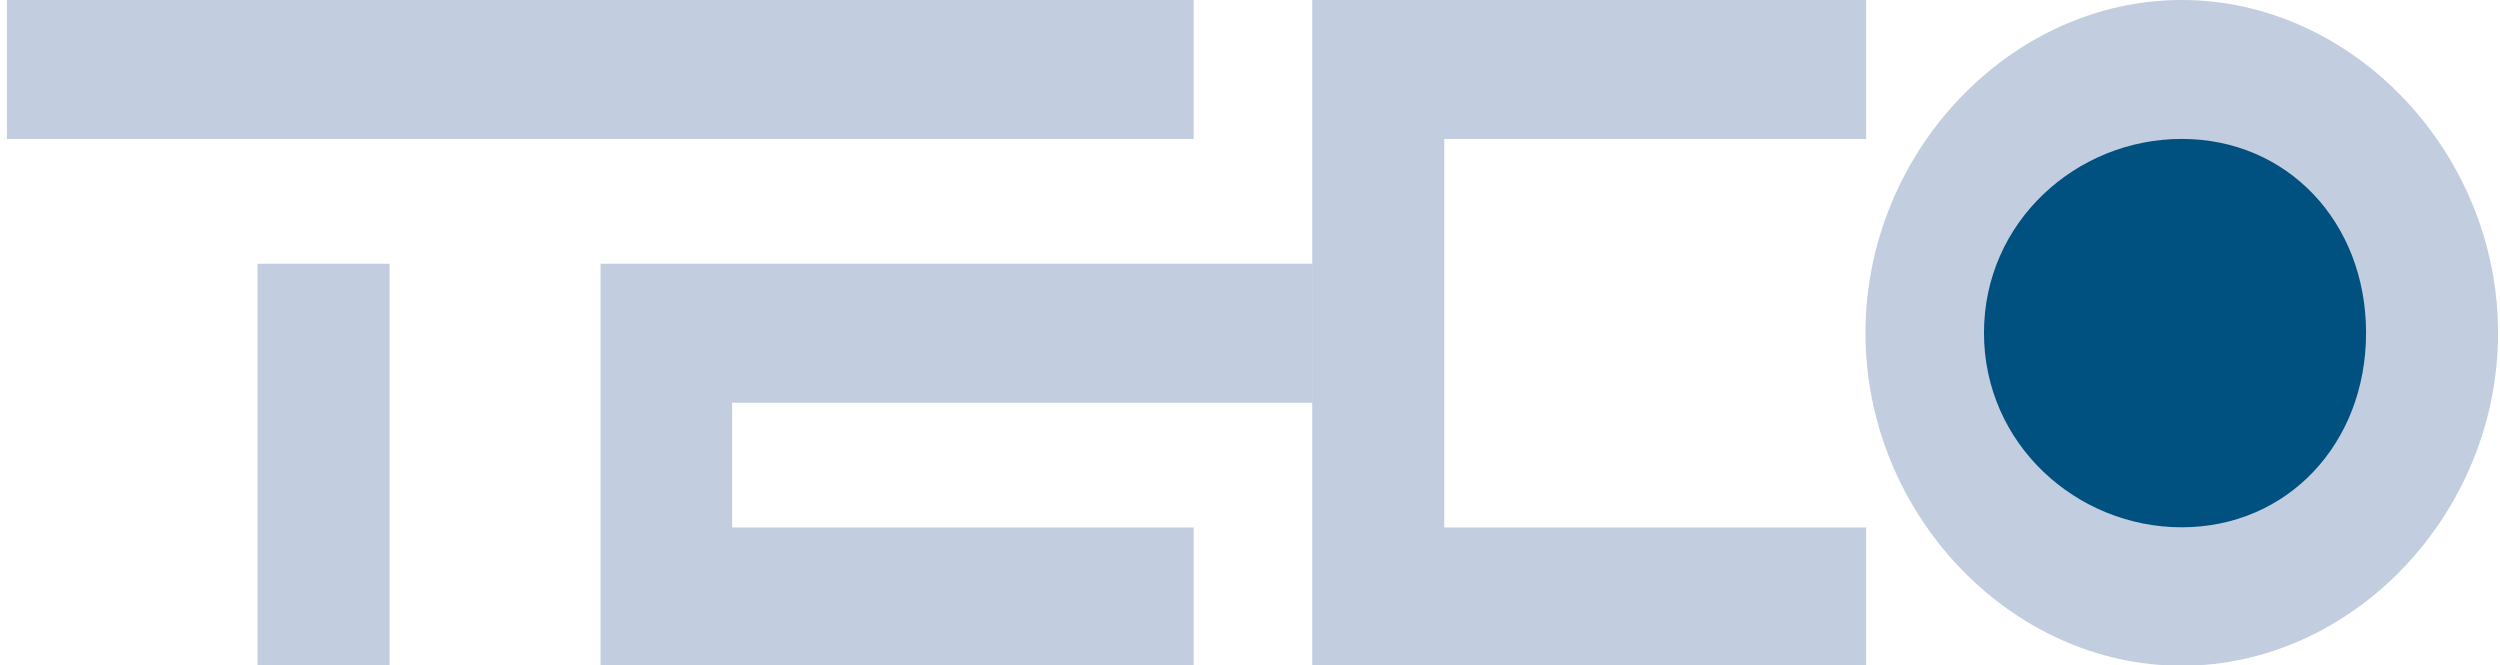
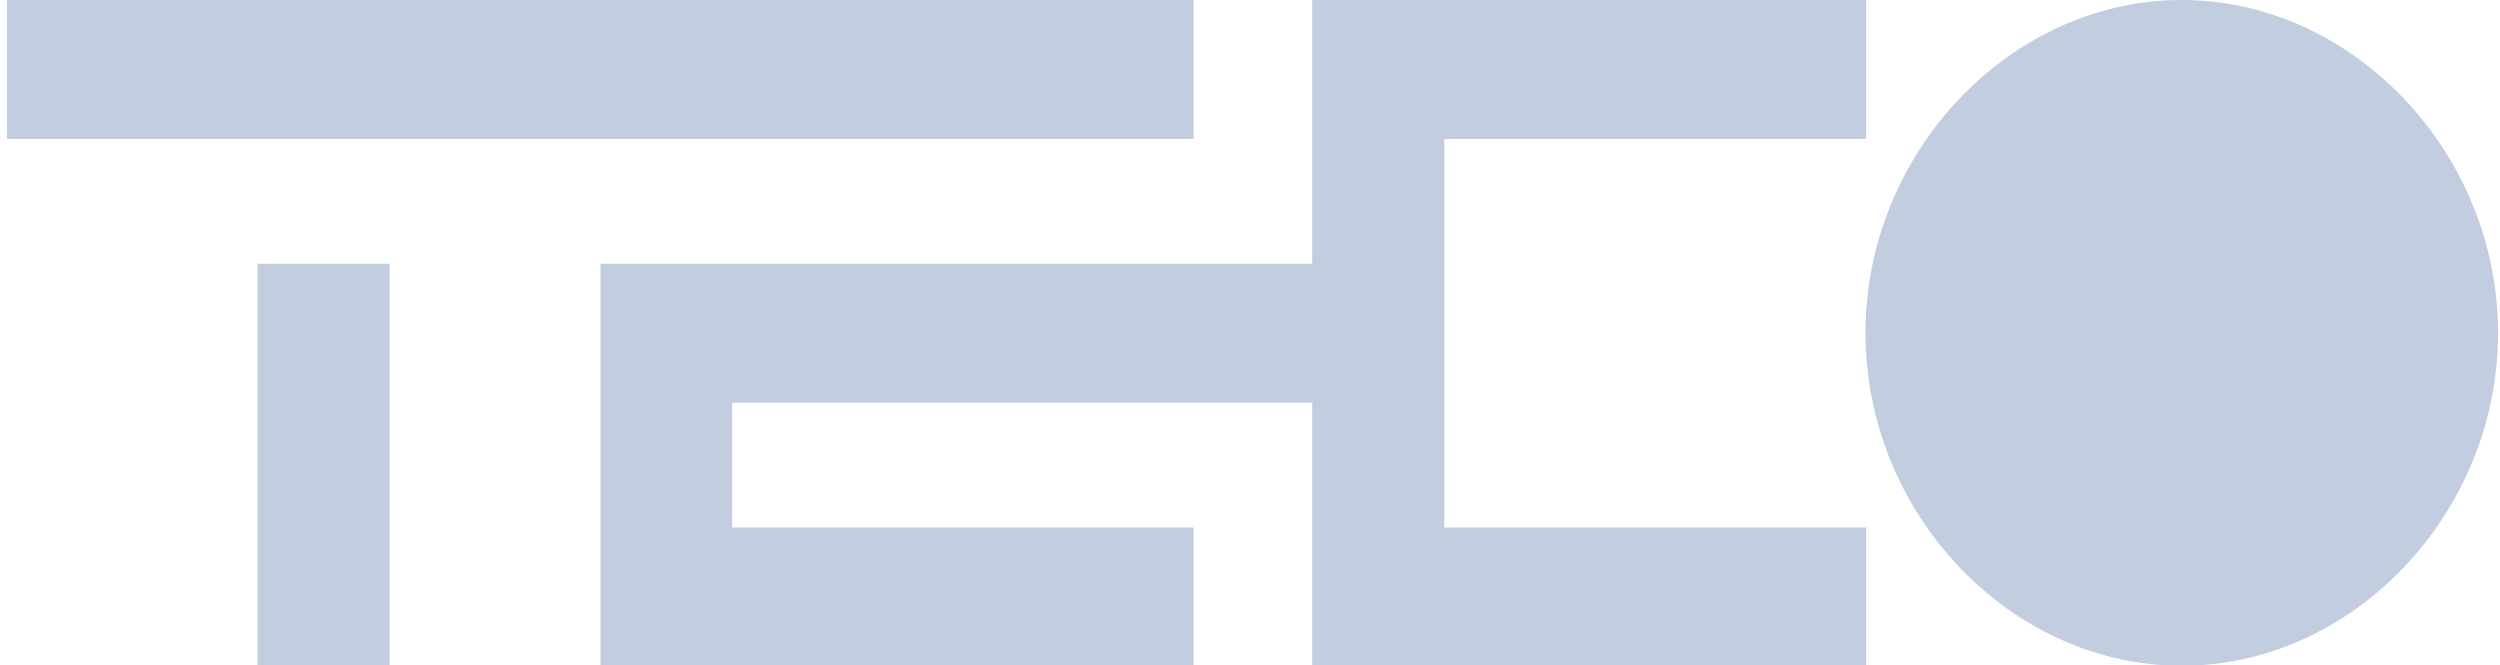
<svg xmlns="http://www.w3.org/2000/svg" xmlns:ns1="http://www.inkscape.org/namespaces/inkscape" xmlns:ns2="http://sodipodi.sourceforge.net/DTD/sodipodi-0.dtd" width="65.944mm" height="17.553mm" viewBox="0 0 65.944 17.553" version="1.1" id="svg3752" ns1:version="0.92.1 r15371" ns2:docname="teco.svg">
  <defs id="defs3746" />
  <ns2:namedview id="base" pagecolor="#ffffff" bordercolor="#666666" borderopacity="1.0" ns1:pageopacity="0.0" ns1:pageshadow="2" ns1:zoom="0.35" ns1:cx="-41.841666" ns1:cy="-486.82893" ns1:document-units="mm" ns1:current-layer="layer1" showgrid="false" fit-margin-top="0" fit-margin-left="0" fit-margin-right="0" fit-margin-bottom="0" ns1:window-width="1920" ns1:window-height="1027" ns1:window-x="-8" ns1:window-y="-8" ns1:window-maximized="1" />
  <g ns1:label="Ebene 1" ns1:groupmode="layer" id="layer1" transform="translate(-5.582,-2.473)">
    <g id="g3776" transform="matrix(0.113,0,0,0.119,57.242,3.078)">
      <polygon transform="matrix(1.093,0,0,1.093,-456.095,-5.632)" style="overflow:visible;fill:#002e80;fill-opacity:0.24;stroke:none" id="polygon3" points="279.268,82.172 155.381,82.172 155.381,107.476 253.95,107.476 253.95,135.569 127.27,135.569 127.27,53.987 279.268,53.987 " />
      <polygon transform="matrix(1.093,0,0,1.093,-456.095,-5.632)" style="overflow:visible;fill:#002e80;fill-opacity:0.24;stroke:none" id="polygon5" points="397.568,28.685 307.469,28.685 307.469,107.476 397.568,107.476 397.568,135.569 279.268,135.569 279.268,0.5 299,0.5 397.568,0.5 " />
      <polygon transform="matrix(1.093,0,0,1.093,-456.095,-5.632)" style="overflow:visible;fill:#002e80;fill-opacity:0.24;stroke:none" id="polygon7" points="253.95,28.685 253.95,0.5 0.5,0.5 0.5,28.685 " />
      <polygon transform="matrix(1.093,0,0,1.093,-456.095,-5.632)" style="overflow:visible;fill:#002e80;fill-opacity:0.24;stroke:none" id="polygon9" points="82.22,135.569 82.22,53.987 54.019,53.987 54.019,135.569 " />
      <path style="overflow:visible;fill:#002e80;fill-opacity:0.24;stroke:none;stroke-width:1.093" ns1:connector-curvature="0" id="path11" d="m 52.121,-5.086 v 0 c 39.969,0 73.833,33.844 73.833,73.789 v 0 c 0,40.044 -33.864,73.788 -73.833,73.788 v 0 c -40.066,0 -73.832,-33.744 -73.832,-73.788 v 0 c 0,-39.944 33.766,-73.789 73.832,-73.789 v 30.795 0 c 24.611,0 43.02,18.397 43.02,42.995 v 0 c 0,24.597 -18.409,43.092 -43.02,43.092 v 0 c -24.61,0 -46.169,-18.497 -46.169,-43.092 v 0 c 0,-24.598 21.558,-42.995 46.169,-42.995 z" />
-       <path style="clip-rule:evenodd;overflow:visible;fill:#005180;fill-opacity:1;fill-rule:evenodd;stroke-width:0.282" ns1:connector-curvature="0" id="path13" d="m 52.121,111.796 v 0 c 24.611,0 43.02,-18.497 43.02,-43.092 v 0 c 0,-24.598 -18.409,-42.995 -43.02,-42.995 v 0 c -24.61,0 -46.169,18.397 -46.169,42.995 v 0 c 0,24.596 21.558,43.092 46.169,43.092 z" />
    </g>
  </g>
</svg>